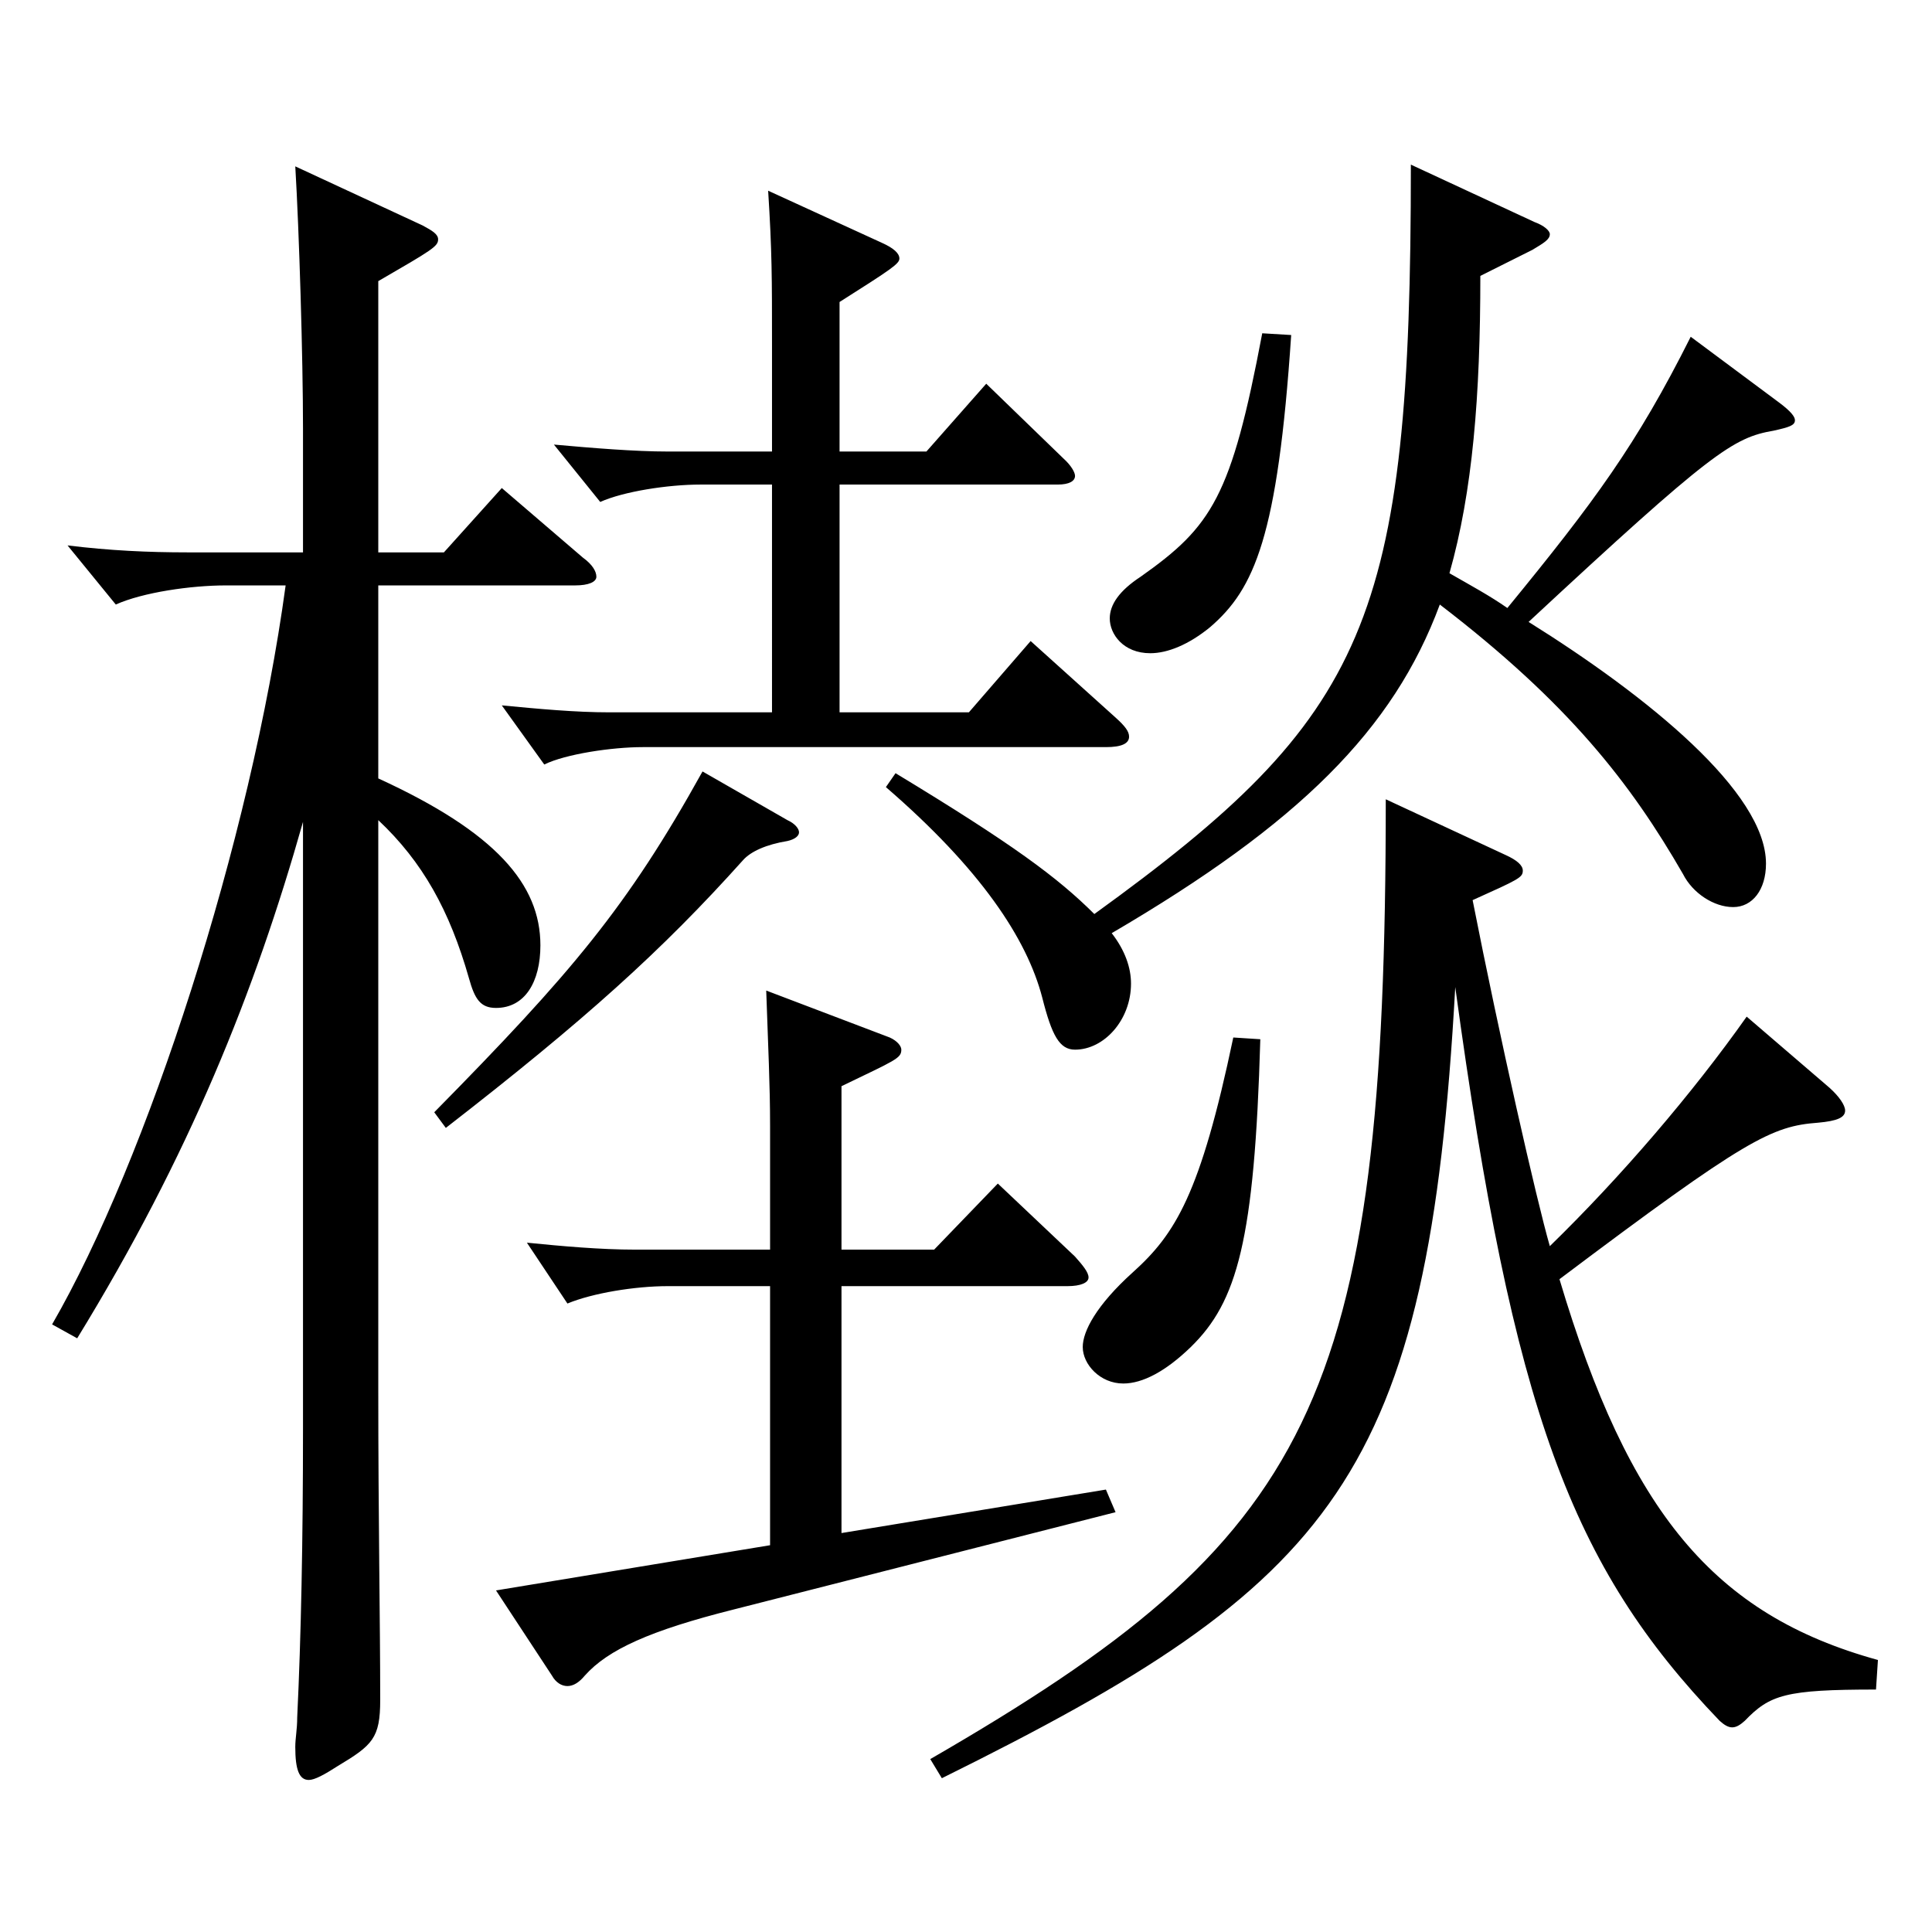
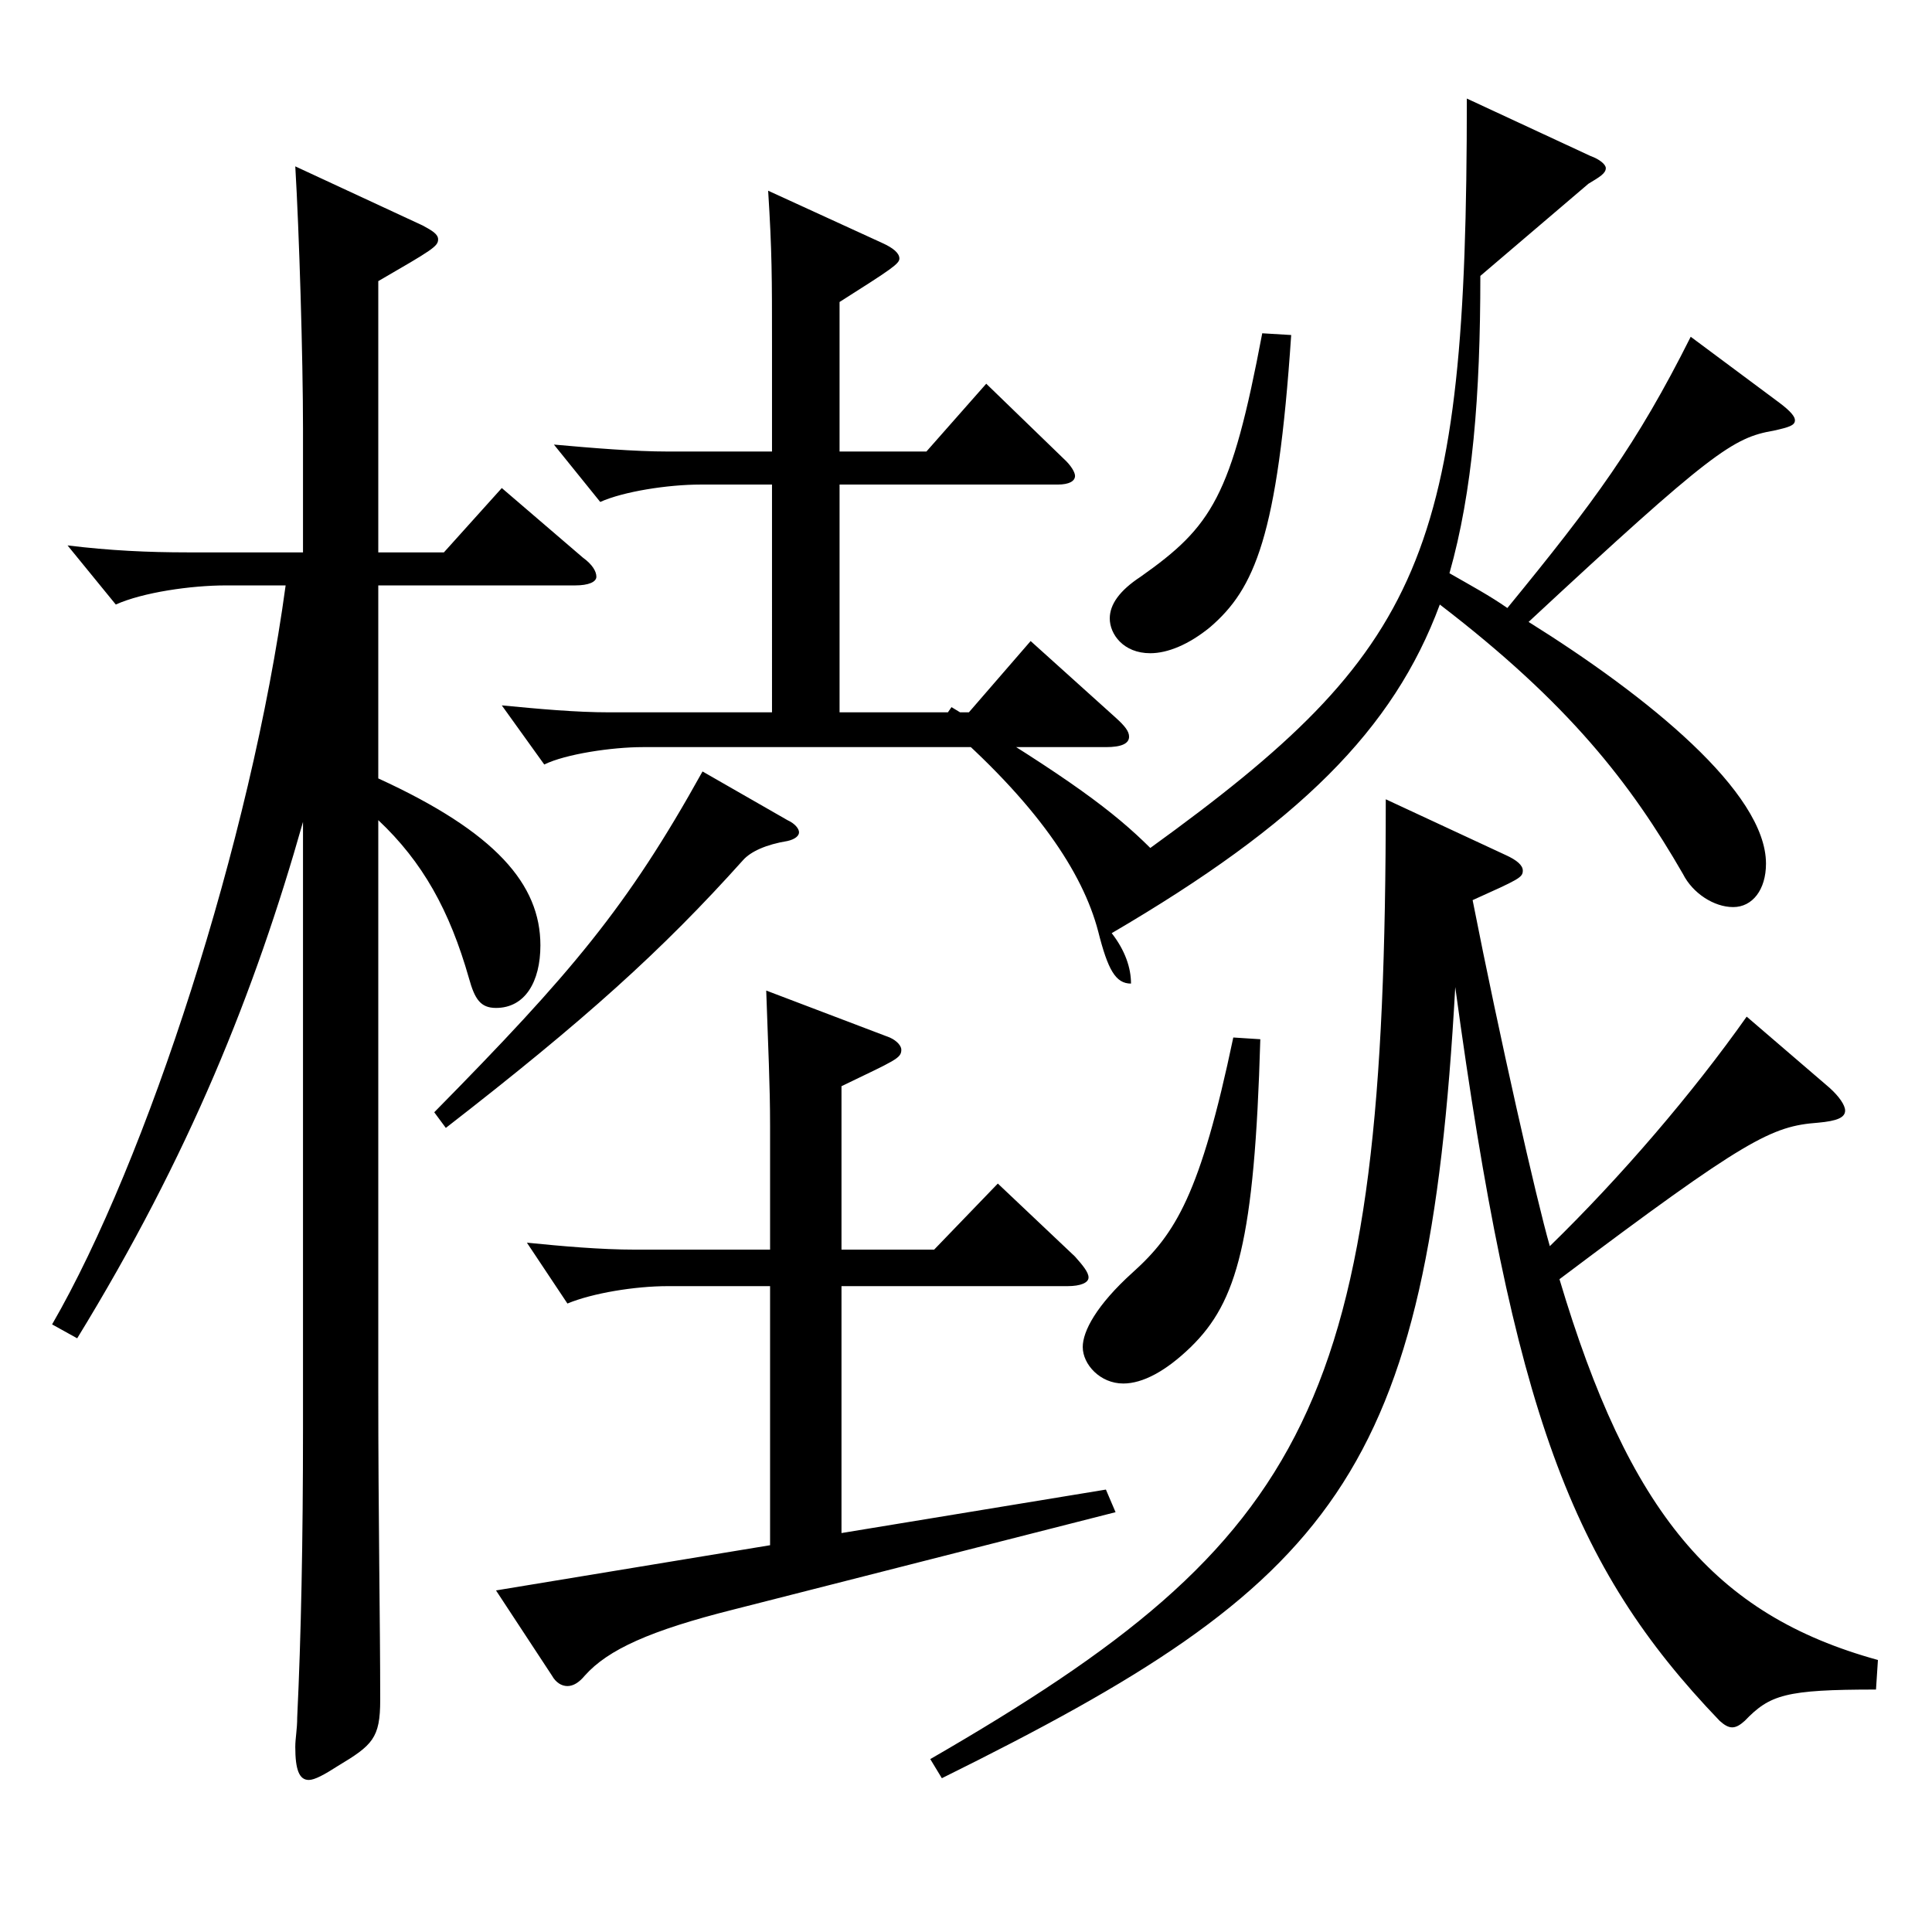
<svg xmlns="http://www.w3.org/2000/svg" version="1.1" id="图层_1" x="0px" y="0px" width="1000px" height="1000px" viewBox="0 0 1000 1000" enable-background="new 0 0 1000 1000" xml:space="preserve">
-   <path d="M195.795,402.907c60.938,27.899,83.915,54.899,83.915,86.399c0,18.899-7.992,32.399-22.977,32.399  c-7.992,0-10.989-4.5-13.986-15.3c-9.99-35.1-23.976-60.3-46.952-81.899v294.298c0,68.399,0.999,120.6,0.999,161.099  c0,19.8-3.996,23.4-21.979,34.2c-6.992,4.5-11.987,7.2-14.984,7.2c-4.995,0-6.993-5.4-6.993-17.101c0-4.5,0.999-9,0.999-15.3  c1.998-41.399,2.997-91.799,2.997-149.398V425.406c-24.975,88.2-58.94,172.799-116.882,267.299l-12.987-7.2  c48.95-84.6,102.896-250.198,120.878-382.497h-30.969c-17.981,0-42.957,3.6-56.942,9.899l-24.975-30.6  c21.978,2.7,41.957,3.601,61.938,3.601h59.939v-63.9c0-36.899-1.998-102.6-3.996-135.899l65.934,30.601  c4.995,2.699,7.992,4.5,7.992,7.199c0,3.601-2.997,5.4-30.969,21.601v140.399h33.966l29.97-33.301l41.957,36  c4.995,3.601,6.993,7.2,6.993,9.9s-3.996,4.5-10.989,4.5H195.795V402.907z M407.581,424.507c3.996,1.8,5.994,4.5,5.994,6.3  s-1.998,3.6-5.994,4.5c-10.989,1.8-18.98,5.4-22.977,9.9c-41.958,46.799-81.918,82.799-153.845,138.599l-5.994-8.1  c70.929-72,99.899-106.199,138.859-176.399L407.581,424.507z M398.59,665.705h-52.946c-16.983,0-38.961,3.6-51.947,9l-20.979-31.5  c17.982,1.8,37.962,3.601,55.943,3.601h69.93v-63.9c0-21.6-0.999-40.499-1.998-70.199l63.936,24.3c3.996,1.8,5.994,4.5,5.994,6.3  c0,4.5-2.997,5.4-30.969,18.9v84.6h47.952l32.967-34.2l39.959,37.8c3.996,4.5,6.993,8.1,6.993,10.8s-3.996,4.5-10.989,4.5H435.553  v127.799l136.862-22.5l4.995,11.7l-197.801,50.399c-42.957,10.801-64.935,20.7-76.923,34.2c-2.997,3.6-5.994,5.4-8.99,5.4  c-2.997,0-5.994-1.801-7.992-5.4l-28.971-44.1l141.856-23.399V665.705z M399.589,250.808h-36.963c-16.982,0-39.959,3.6-51.947,9  l-23.976-29.7c19.979,1.801,41.957,3.601,58.94,3.601h53.945v-54.899c0-35.101,0-48.6-1.998-80.1l58.94,27  c5.994,2.699,8.991,5.399,8.991,8.1s-3.996,5.399-30.969,22.5v77.399h44.955l30.969-35.1l39.959,38.699  c3.996,3.601,5.994,7.2,5.994,9c0,2.7-2.997,4.5-8.99,4.5H434.554v117.899h66.933l31.968-36.899l43.956,39.6  c4.995,4.5,6.993,7.2,6.993,9.899c0,3.601-3.996,5.4-11.988,5.4H332.656c-15.983,0-39.959,3.6-50.948,9l-21.978-30.6  c18.98,1.8,37.961,3.6,55.943,3.6h83.915V250.808z M766.22,142.809c0,62.1-3.996,111.599-15.984,153.899  c10.989,6.3,20.979,11.699,29.97,17.999c44.955-54.899,66.933-84.6,94.904-140.398l45.954,34.199c5.994,4.5,7.992,7.2,7.992,9  c0,2.7-2.997,3.601-10.989,5.4c-20.979,3.6-31.968,10.8-126.872,98.999c61.938,38.7,122.876,88.199,122.876,125.1  c0,13.5-6.993,22.5-16.982,22.5c-9.99,0-20.979-7.2-25.974-17.101c-26.974-46.8-58.941-88.199-125.874-139.499  c-23.976,64.8-72.926,113.399-169.828,170.099c6.993,9,9.989,18,9.989,26.101c0,18.899-13.985,34.199-28.971,34.199  c-7.991,0-11.987-7.199-16.982-27c-7.992-30.6-31.968-66.599-80.919-108.898l4.995-7.2c60.938,36.899,83.916,54,102.896,72.899  c141.857-102.6,163.835-151.199,163.835-387.897l63.936,29.699c4.995,1.801,7.992,4.5,7.992,6.301c0,2.699-2.997,4.5-8.991,8.1  L766.22,142.809z M971.013,874.504c-46.952,0-54.944,2.7-67.932,16.199c-4.994,4.5-7.991,4.5-12.986,0  c-76.923-80.099-106.893-160.198-136.862-379.797c-13.985,253.798-61.938,308.698-265.731,409.497l-5.994-9.899  c197.801-114.3,235.762-183.6,235.762-496.797l61.938,28.8c5.994,2.7,8.991,5.399,8.991,8.1c0,3.601-1.998,4.5-25.974,15.3  c13.986,71.1,32.967,154.799,39.96,179.099c36.962-35.999,73.925-79.199,101.897-118.799l42.956,36.899  c4.995,4.5,7.992,9,7.992,11.7c0,3.6-3.996,5.4-13.986,6.3c-23.976,1.8-36.962,8.101-133.864,81  c35.963,120.599,79.919,173.698,164.833,197.099L971.013,874.504z M652.334,537.906c-2.997,104.399-11.987,135.898-35.964,159.299  c-12.986,12.6-24.975,18.899-34.964,18.899c-11.988,0-20.979-9.899-20.979-18.899c0-8.101,6.993-21.6,25.974-38.7  c21.979-19.8,34.965-40.499,51.948-121.499L652.334,537.906z M668.318,173.408c-6.993,104.399-18.981,131.399-41.958,151.199  c-10.988,9-21.978,13.5-30.969,13.5c-13.985,0-20.979-9.9-20.979-18c0-7.2,4.995-14.4,15.983-21.6  c36.963-26.1,46.953-41.4,62.937-126L668.318,173.408z" />
+   <path d="M195.795,402.907c60.938,27.899,83.915,54.899,83.915,86.399c0,18.899-7.992,32.399-22.977,32.399  c-7.992,0-10.989-4.5-13.986-15.3c-9.99-35.1-23.976-60.3-46.952-81.899v294.298c0,68.399,0.999,120.6,0.999,161.099  c0,19.8-3.996,23.4-21.979,34.2c-6.992,4.5-11.987,7.2-14.984,7.2c-4.995,0-6.993-5.4-6.993-17.101c0-4.5,0.999-9,0.999-15.3  c1.998-41.399,2.997-91.799,2.997-149.398V425.406c-24.975,88.2-58.94,172.799-116.882,267.299l-12.987-7.2  c48.95-84.6,102.896-250.198,120.878-382.497h-30.969c-17.981,0-42.957,3.6-56.942,9.899l-24.975-30.6  c21.978,2.7,41.957,3.601,61.938,3.601h59.939v-63.9c0-36.899-1.998-102.6-3.996-135.899l65.934,30.601  c4.995,2.699,7.992,4.5,7.992,7.199c0,3.601-2.997,5.4-30.969,21.601v140.399h33.966l29.97-33.301l41.957,36  c4.995,3.601,6.993,7.2,6.993,9.9s-3.996,4.5-10.989,4.5H195.795V402.907z M407.581,424.507c3.996,1.8,5.994,4.5,5.994,6.3  s-1.998,3.6-5.994,4.5c-10.989,1.8-18.98,5.4-22.977,9.9c-41.958,46.799-81.918,82.799-153.845,138.599l-5.994-8.1  c70.929-72,99.899-106.199,138.859-176.399L407.581,424.507z M398.59,665.705h-52.946c-16.983,0-38.961,3.6-51.947,9l-20.979-31.5  c17.982,1.8,37.962,3.601,55.943,3.601h69.93v-63.9c0-21.6-0.999-40.499-1.998-70.199l63.936,24.3c3.996,1.8,5.994,4.5,5.994,6.3  c0,4.5-2.997,5.4-30.969,18.9v84.6h47.952l32.967-34.2l39.959,37.8c3.996,4.5,6.993,8.1,6.993,10.8s-3.996,4.5-10.989,4.5H435.553  v127.799l136.862-22.5l4.995,11.7l-197.801,50.399c-42.957,10.801-64.935,20.7-76.923,34.2c-2.997,3.6-5.994,5.4-8.99,5.4  c-2.997,0-5.994-1.801-7.992-5.4l-28.971-44.1l141.856-23.399V665.705z M399.589,250.808h-36.963c-16.982,0-39.959,3.6-51.947,9  l-23.976-29.7c19.979,1.801,41.957,3.601,58.94,3.601h53.945v-54.899c0-35.101,0-48.6-1.998-80.1l58.94,27  c5.994,2.699,8.991,5.399,8.991,8.1s-3.996,5.399-30.969,22.5v77.399h44.955l30.969-35.1l39.959,38.699  c3.996,3.601,5.994,7.2,5.994,9c0,2.7-2.997,4.5-8.99,4.5H434.554v117.899h66.933l31.968-36.899l43.956,39.6  c4.995,4.5,6.993,7.2,6.993,9.899c0,3.601-3.996,5.4-11.988,5.4H332.656c-15.983,0-39.959,3.6-50.948,9l-21.978-30.6  c18.98,1.8,37.961,3.6,55.943,3.6h83.915V250.808z M766.22,142.809c0,62.1-3.996,111.599-15.984,153.899  c10.989,6.3,20.979,11.699,29.97,17.999c44.955-54.899,66.933-84.6,94.904-140.398l45.954,34.199c5.994,4.5,7.992,7.2,7.992,9  c0,2.7-2.997,3.601-10.989,5.4c-20.979,3.6-31.968,10.8-126.872,98.999c61.938,38.7,122.876,88.199,122.876,125.1  c0,13.5-6.993,22.5-16.982,22.5c-9.99,0-20.979-7.2-25.974-17.101c-26.974-46.8-58.941-88.199-125.874-139.499  c-23.976,64.8-72.926,113.399-169.828,170.099c6.993,9,9.989,18,9.989,26.101c-7.991,0-11.987-7.199-16.982-27c-7.992-30.6-31.968-66.599-80.919-108.898l4.995-7.2c60.938,36.899,83.916,54,102.896,72.899  c141.857-102.6,163.835-151.199,163.835-387.897l63.936,29.699c4.995,1.801,7.992,4.5,7.992,6.301c0,2.699-2.997,4.5-8.991,8.1  L766.22,142.809z M971.013,874.504c-46.952,0-54.944,2.7-67.932,16.199c-4.994,4.5-7.991,4.5-12.986,0  c-76.923-80.099-106.893-160.198-136.862-379.797c-13.985,253.798-61.938,308.698-265.731,409.497l-5.994-9.899  c197.801-114.3,235.762-183.6,235.762-496.797l61.938,28.8c5.994,2.7,8.991,5.399,8.991,8.1c0,3.601-1.998,4.5-25.974,15.3  c13.986,71.1,32.967,154.799,39.96,179.099c36.962-35.999,73.925-79.199,101.897-118.799l42.956,36.899  c4.995,4.5,7.992,9,7.992,11.7c0,3.6-3.996,5.4-13.986,6.3c-23.976,1.8-36.962,8.101-133.864,81  c35.963,120.599,79.919,173.698,164.833,197.099L971.013,874.504z M652.334,537.906c-2.997,104.399-11.987,135.898-35.964,159.299  c-12.986,12.6-24.975,18.899-34.964,18.899c-11.988,0-20.979-9.899-20.979-18.899c0-8.101,6.993-21.6,25.974-38.7  c21.979-19.8,34.965-40.499,51.948-121.499L652.334,537.906z M668.318,173.408c-6.993,104.399-18.981,131.399-41.958,151.199  c-10.988,9-21.978,13.5-30.969,13.5c-13.985,0-20.979-9.9-20.979-18c0-7.2,4.995-14.4,15.983-21.6  c36.963-26.1,46.953-41.4,62.937-126L668.318,173.408z" />
</svg>